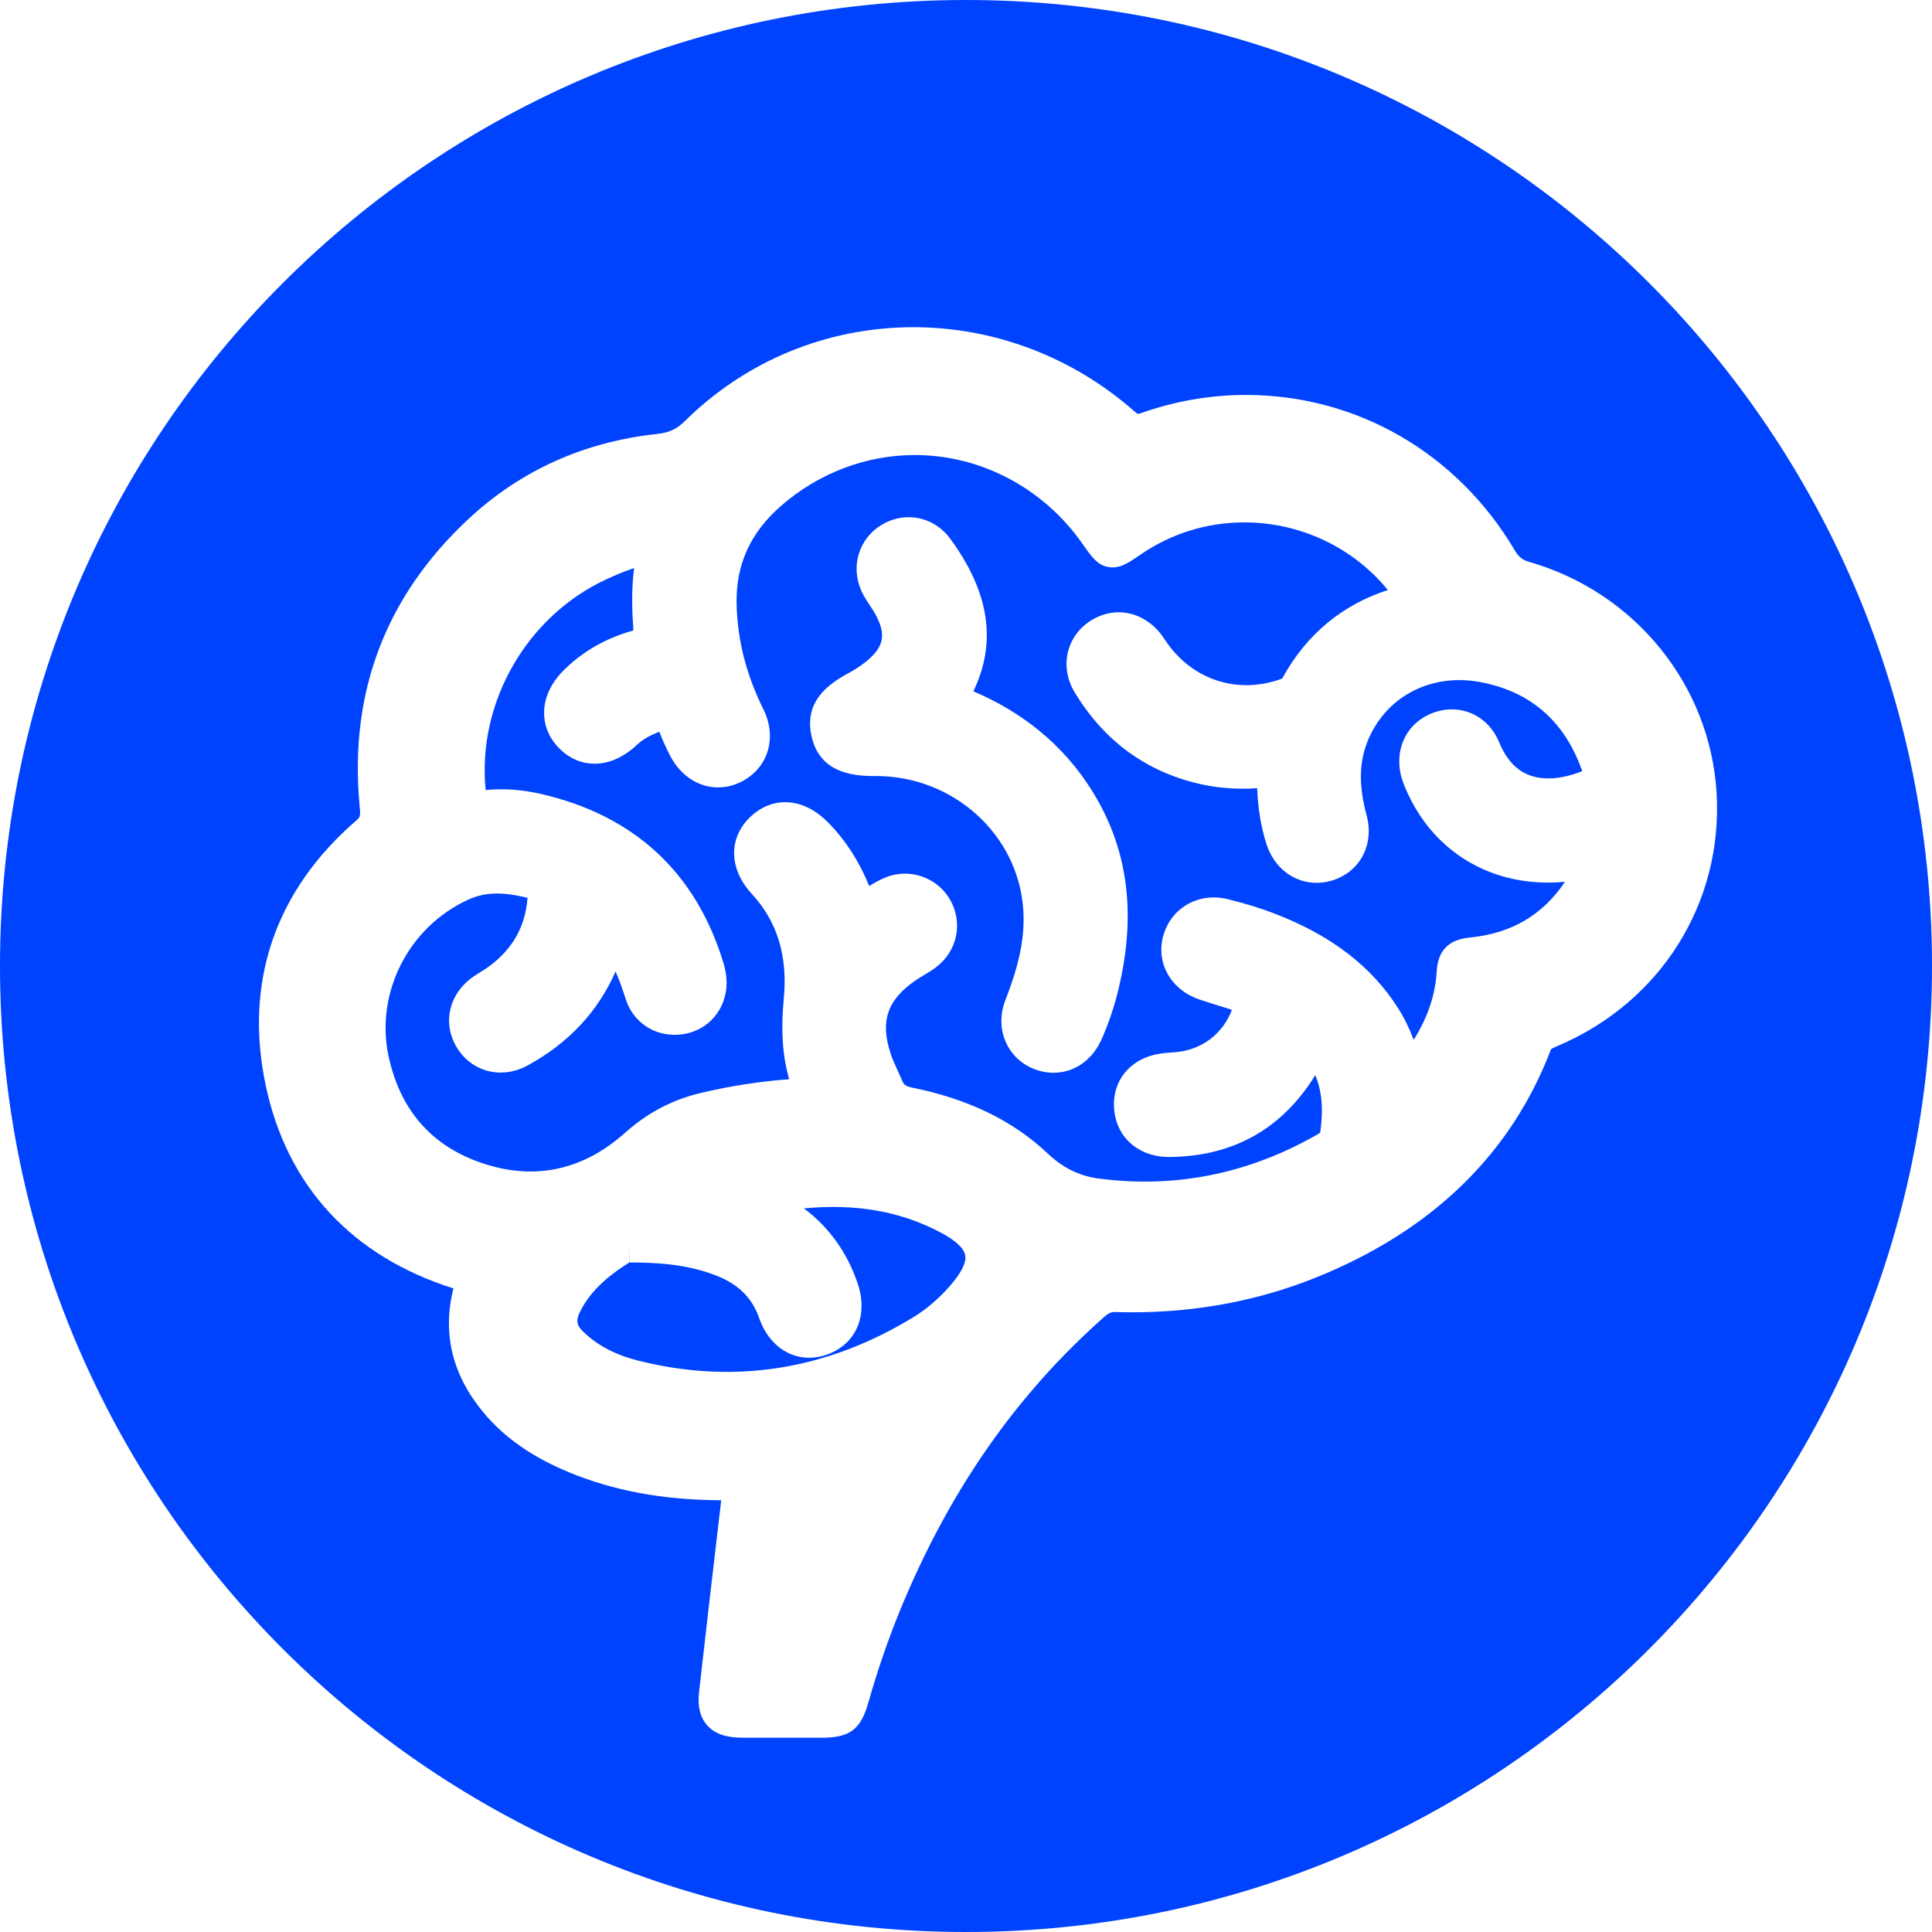
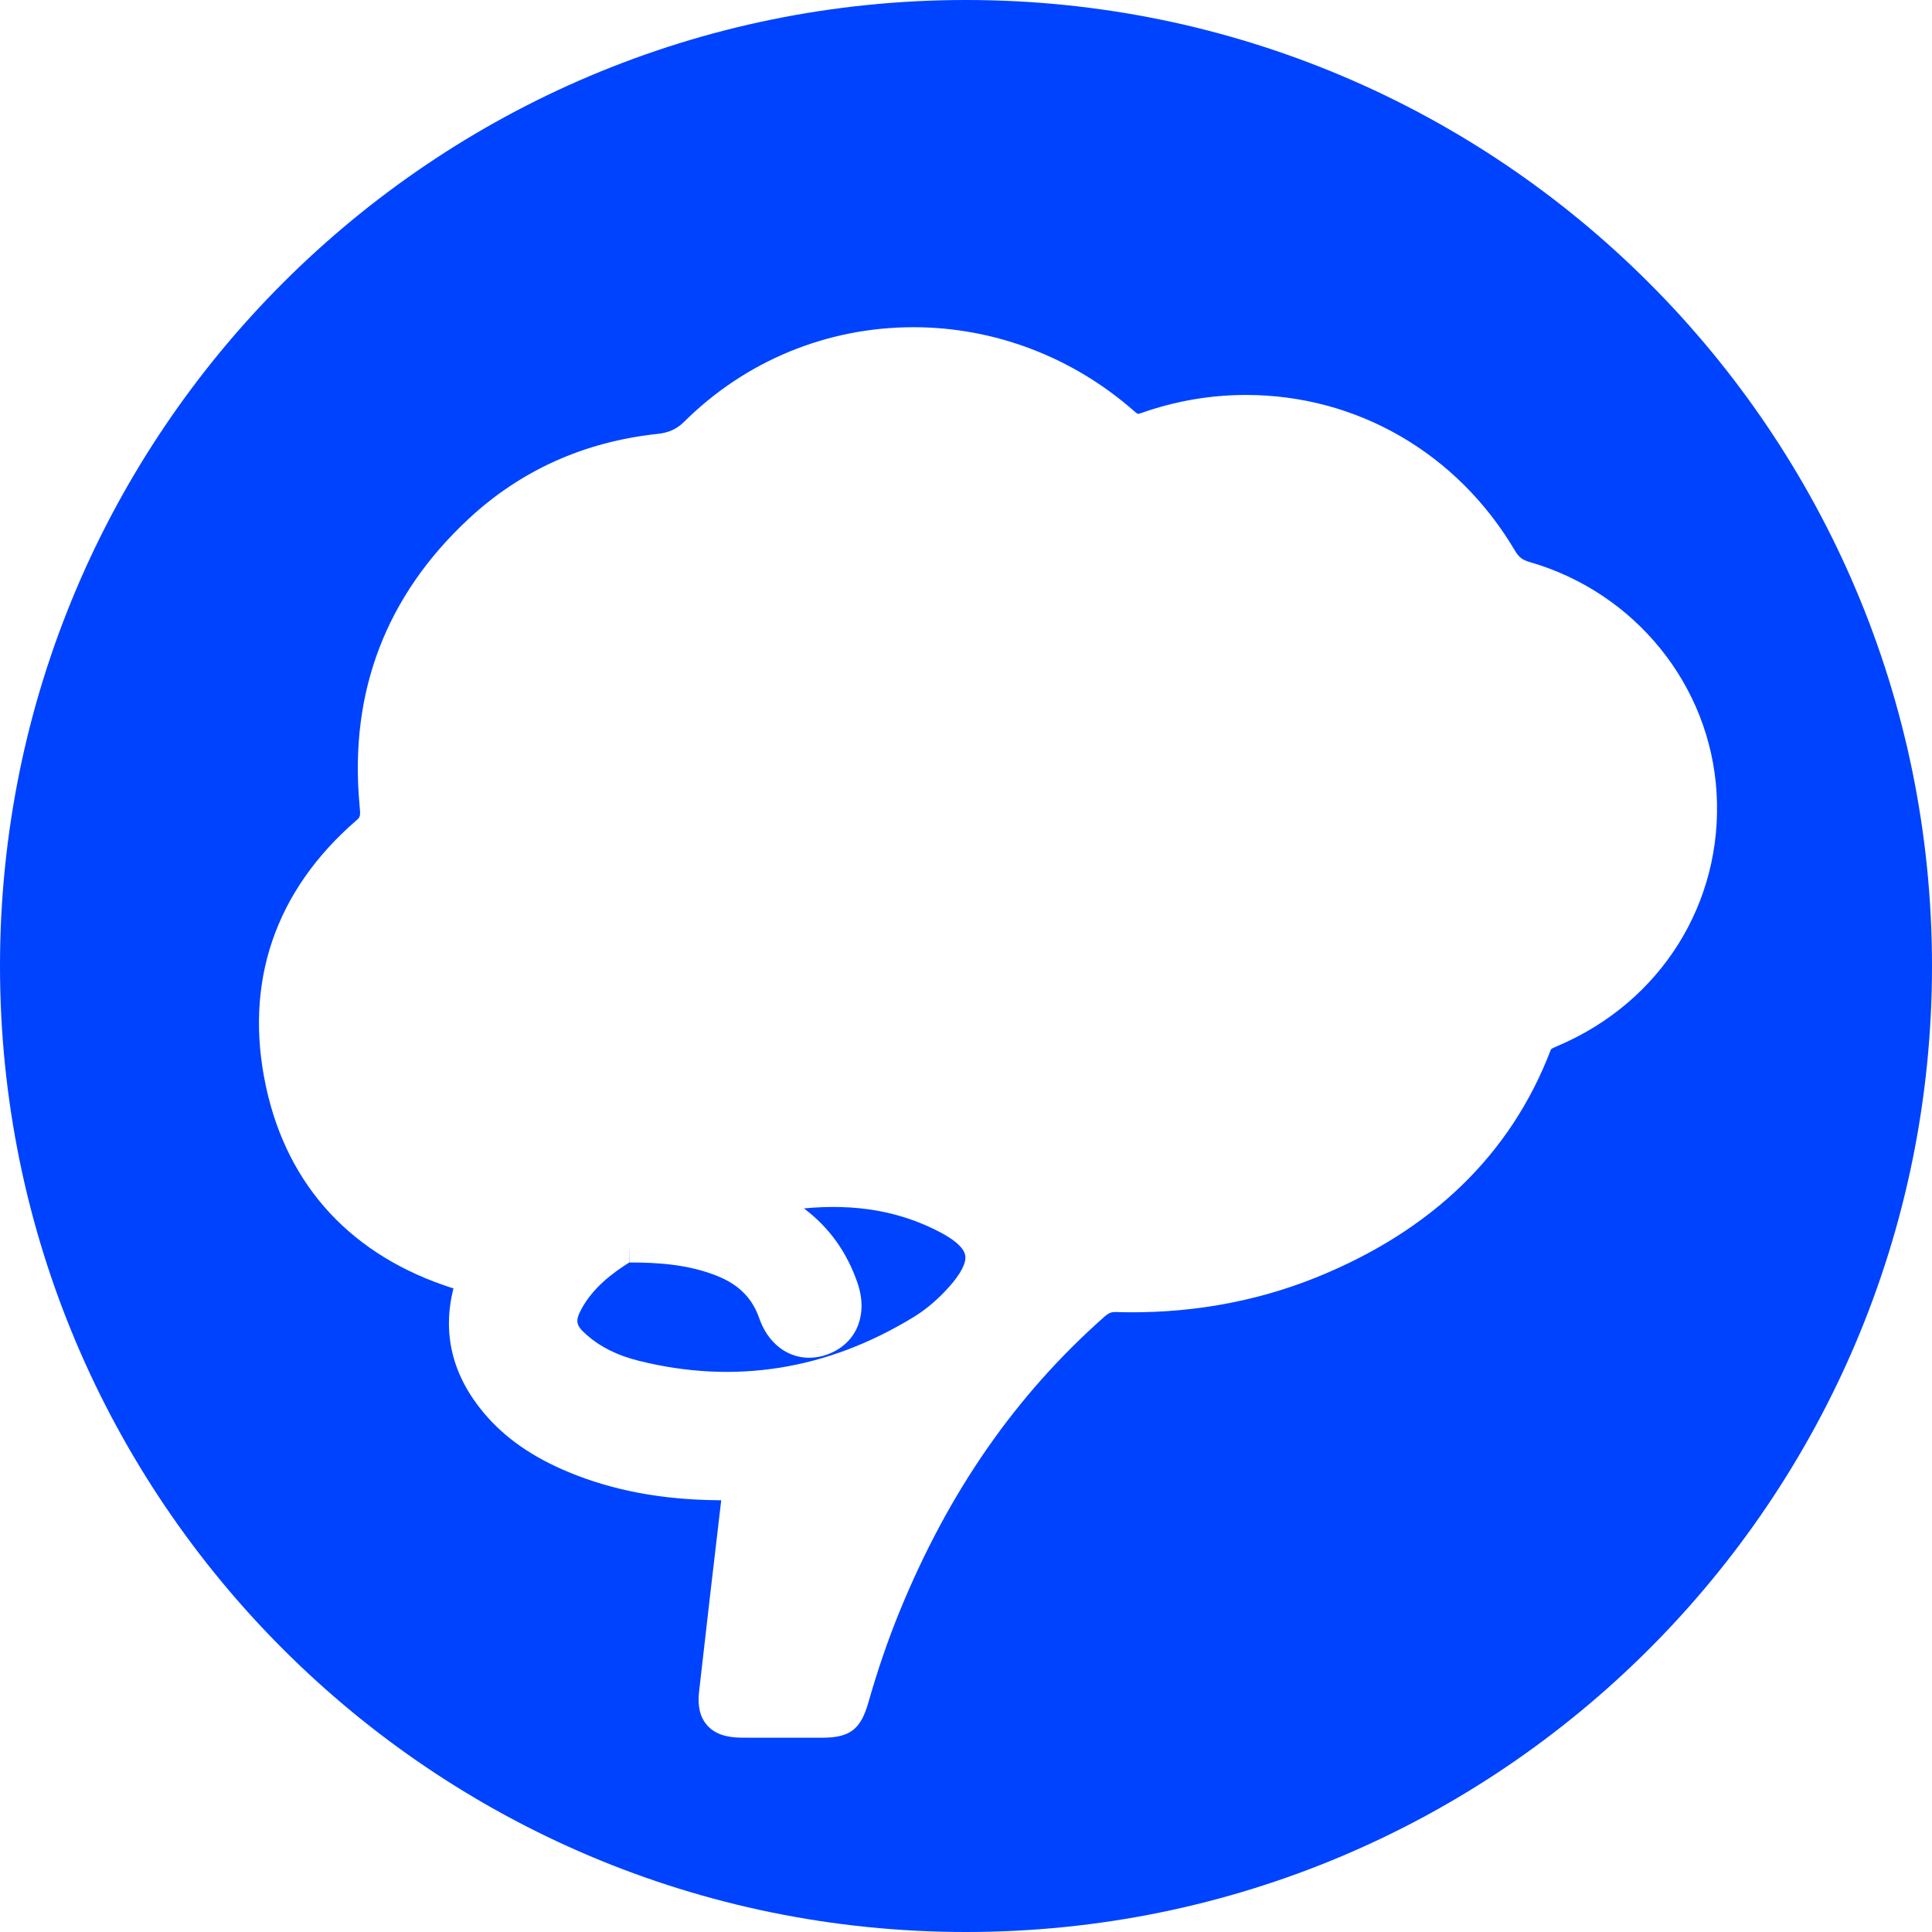
<svg xmlns="http://www.w3.org/2000/svg" version="1.1" id="Capa_1" x="0px" y="0px" width="174px" height="174px" viewBox="-306 94 174 174" enable-background="new -306 94 174 174" xml:space="preserve">
  <g>
-     <path fill-rule="evenodd" clip-rule="evenodd" fill="#0043FE" d="M-172.748,155.417c-0.605-0.11-1.216-0.166-1.814-0.166   c-3.783,0-6.968,2.152-8.313,5.618c-0.729,1.878-0.745,3.957-0.049,6.544c0.729,2.711-0.636,5.203-3.246,5.927   c-0.409,0.113-0.828,0.171-1.245,0.171c-2.07,0-3.844-1.366-4.52-3.482c-0.5-1.562-0.775-3.214-0.84-5.038   c-1.743,0.114-3.402-0.003-4.964-0.341c-4.934-1.071-8.794-3.863-11.474-8.297c-1.394-2.307-0.75-5.096,1.498-6.488   c0.763-0.472,1.616-0.722,2.467-0.722c1.486,0,2.899,0.753,3.878,2.066c0.108,0.146,0.21,0.298,0.311,0.45l0.164,0.242   c1.708,2.42,4.307,3.808,7.133,3.808c1.067,0,2.143-0.194,3.198-0.578c0.022-0.007,0.056-0.043,0.136-0.186   c2.141-3.843,5.308-6.466,9.42-7.806c-3.11-3.824-7.893-6.091-12.91-6.091c-3.357,0-6.583,0.995-9.33,2.878   c-1.068,0.732-1.713,1.175-2.553,1.175c-1.229,0-1.837-0.874-2.679-2.084c-3.5-5.031-9.155-8.035-15.128-8.035   c-4.394,0-8.678,1.63-12.064,4.589c-2.76,2.412-4.064,5.297-3.988,8.819c0.071,3.251,0.862,6.359,2.418,9.503   c1.244,2.514,0.438,5.234-1.915,6.472c-0.695,0.365-1.426,0.55-2.172,0.55c-1.774,0-3.385-1.061-4.31-2.838   c-0.393-0.756-0.715-1.469-0.979-2.171c-0.865,0.32-1.535,0.717-2.086,1.232c-2.245,2.103-5.02,2.181-6.923,0.266   c-0.902-0.907-1.376-2.021-1.37-3.22c0.007-1.366,0.632-2.701,1.807-3.858c1.703-1.681,3.801-2.873,6.235-3.544   c-0.118-1.678-0.189-3.606,0.059-5.619c-0.88,0.291-1.708,0.651-2.433,0.983c-7.186,3.291-11.685,11.066-10.941,18.908   c0.003,0.036,0.007,0.069,0.011,0.1c0.002,0,0.003,0,0.005,0c1.594-0.163,3.287-0.041,5.003,0.357   c8.37,1.939,13.882,7.029,16.382,15.129c0.146,0.473,0.238,0.909,0.281,1.334c0.251,2.471-1.267,4.622-3.609,5.115   c-0.345,0.073-0.696,0.109-1.042,0.109c-2.049,0-3.779-1.26-4.407-3.211c-0.276-0.857-0.559-1.698-0.915-2.493   c-1.578,3.607-4.236,6.451-7.915,8.461c-0.771,0.421-1.613,0.644-2.438,0.644c-1.647,0-3.138-0.872-3.988-2.333   c-1.276-2.197-0.645-4.791,1.536-6.308c0.232-0.161,0.471-0.311,0.711-0.46c0.24-0.148,0.48-0.296,0.706-0.464   c2.118-1.565,3.249-3.569,3.458-6.125c0.001-0.018,0.003-0.033,0.004-0.049c-2.378-0.579-3.904-0.503-5.393,0.188   c-5.367,2.486-8.358,8.431-7.112,14.136c1.066,4.882,3.952,8.12,8.578,9.624c4.64,1.513,8.948,0.567,12.708-2.786   c2.028-1.808,4.263-2.982,6.832-3.591c2.673-0.631,5.344-1.045,7.95-1.23c-0.604-2.11-0.759-4.425-0.489-7.219   c0.375-3.872-0.57-6.976-2.888-9.489c-2.074-2.248-2.112-5.041-0.094-6.949c0.895-0.846,1.969-1.294,3.108-1.294   c1.343,0,2.666,0.616,3.826,1.782c1.579,1.585,2.835,3.523,3.744,5.771c0.42-0.271,0.851-0.505,1.288-0.701   c0.617-0.276,1.269-0.417,1.938-0.417c1.656,0,3.204,0.886,4.038,2.312c1.218,2.081,0.689,4.657-1.258,6.127   c-0.374,0.282-0.749,0.506-1.112,0.723c-0.216,0.129-0.433,0.258-0.641,0.398c-2.639,1.784-3.305,3.731-2.299,6.721   c0.15,0.445,0.357,0.896,0.576,1.375c0.15,0.327,0.299,0.654,0.436,0.986c0.124,0.301,0.246,0.492,0.907,0.627   c5.089,1.035,9.091,2.985,12.236,5.964c1.316,1.245,2.823,1.99,4.48,2.214c6.948,0.93,13.627-0.413,19.857-4.007   c0.173-0.101,0.178-0.14,0.195-0.271c0.271-2.004,0.123-3.612-0.467-5.019c-2.996,4.854-7.427,7.332-13.175,7.367   c-2.771,0-4.789-1.812-4.946-4.405c-0.159-2.619,1.604-4.604,4.386-4.937c0.244-0.029,0.49-0.048,0.736-0.064   c0.163-0.012,0.325-0.023,0.487-0.04c2.339-0.235,4.182-1.648,5.007-3.811c-0.912-0.28-1.795-0.563-2.679-0.845l-0.127-0.041   c-2.608-0.832-4.04-3.226-3.405-5.691c0.546-2.119,2.383-3.543,4.571-3.543c0.43,0,0.868,0.055,1.301,0.163   c1.563,0.391,2.913,0.806,4.127,1.271c5.112,1.957,8.768,4.751,11.176,8.539c0.572,0.9,1.02,1.839,1.407,2.856   c1.294-2.09,1.949-4.072,2.073-6.199c0.108-1.844,1.075-2.83,2.955-3.016c3.757-0.366,6.581-2.014,8.595-5.023   c-6.615,0.619-12.176-2.788-14.533-8.832c-1.016-2.608,0.004-5.255,2.424-6.293c0.623-0.267,1.27-0.402,1.922-0.402   c1.874,0,3.502,1.129,4.251,2.946c0.906,2.2,2.354,3.271,4.428,3.271c0.871,0,1.819-0.189,2.82-0.562   c0.093-0.034,0.173-0.065,0.241-0.092c-0.026-0.079-0.059-0.172-0.1-0.281C-165.199,158.842-168.276,156.232-172.748,155.417z    M-205.246,183.003c-0.375,1.586-0.889,3.121-1.524,4.562c-0.843,1.91-2.47,3.051-4.352,3.051c-0.623,0-1.245-0.129-1.848-0.382   c-2.392-1.005-3.458-3.655-2.481-6.164c1.295-3.326,1.776-5.777,1.606-8.194c-0.47-6.721-6.291-11.984-13.25-11.984h-0.189   c-2.047,0-4.856-0.361-5.604-3.491c-0.75-3.135,1.372-4.733,3.303-5.776c0.572-0.31,1.097-0.654,1.557-1.022   c1.66-1.33,1.879-2.464,0.839-4.331c-0.142-0.255-0.304-0.498-0.464-0.741c-0.179-0.271-0.356-0.542-0.518-0.822   c-1.265-2.198-0.728-4.824,1.277-6.246c0.816-0.577,1.759-0.883,2.729-0.883c1.474,0,2.838,0.705,3.741,1.934   c3.535,4.813,4.221,9.314,2.088,13.744c4.512,1.932,8.016,4.827,10.48,8.636C-204.457,170.143-203.604,176.067-205.246,183.003z" />
    <path fill-rule="evenodd" clip-rule="evenodd" fill="#0043FE" d="M-253.161,214.228c1.241,1.091,2.778,1.853,4.698,2.33   c8.628,2.147,16.932,0.825,24.736-3.934c1.128-0.689,2.209-1.608,3.212-2.733c1.064-1.194,1.563-2.174,1.444-2.835   c-0.145-0.808-1.285-1.563-2.216-2.056c-3.621-1.916-7.608-2.613-12.309-2.169c2.257,1.693,3.875,3.942,4.825,6.714   c0.985,2.871-0.084,5.451-2.661,6.42c-0.562,0.211-1.133,0.318-1.699,0.318c-2.006,0-3.726-1.361-4.488-3.552   c-0.629-1.81-1.822-3.018-3.755-3.803c-2.665-1.081-5.505-1.227-7.933-1.227v-1.5l0,0l-0.018,1.5   c-1.469,0.924-3.222,2.223-4.265,4.114C-254.225,212.969-254.157,213.352-253.161,214.228z" />
    <path fill-rule="evenodd" clip-rule="evenodd" fill="#0043FE" d="M-219,94c-48.049,0-87,38.951-87,87s38.951,87,87,87   s87-38.951,87-87S-170.952,94-219,94z M-165.685,188.186c-0.608,0.258-0.621,0.291-0.652,0.373   c-3.59,9.395-10.706,16.292-21.148,20.499c-5.623,2.265-11.762,3.315-18.13,3.104c-0.302,0.02-0.518,0.066-0.96,0.459   c-7.957,7.052-13.962,15.688-18.361,26.403c-1.066,2.597-2.026,5.389-2.854,8.298c-0.689,2.428-1.658,3.171-4.144,3.182   l-0.379,0.001l-3.377-0.004l-2.152,0.004c-0.489,0-0.977-0.002-1.465-0.008c-1.377-0.018-2.361-0.382-3.008-1.116   c-0.637-0.722-0.875-1.711-0.725-3.023c0.643-5.665,1.295-11.328,1.965-16.989c0.01-0.086,0.021-0.171,0.03-0.253   c-0.078-0.001-0.156-0.001-0.232-0.002c-5.092-0.042-9.501-0.869-13.501-2.526c-3.267-1.353-5.767-3.096-7.641-5.329   c-2.848-3.395-3.77-7.169-2.741-11.22c-9.109-2.879-14.948-9.165-16.887-18.182c-2.012-9.355,0.815-17.654,8.177-24   c0.32-0.276,0.342-0.385,0.257-1.288l-0.017-0.188c-0.899-10.094,2.399-18.715,9.802-25.622c4.699-4.385,10.425-6.968,17.02-7.678   c1.067-0.115,1.759-0.435,2.468-1.137c5.523-5.466,12.845-8.475,20.616-8.475c7.272,0,14.327,2.683,19.865,7.555   c0.25,0.22,0.341,0.248,0.345,0.25c0.013-0.001,0.093-0.005,0.272-0.067c3.071-1.087,6.254-1.638,9.46-1.638   c9.977,0,19.025,5.232,24.206,13.997c0.358,0.607,0.677,0.86,1.311,1.043c9.513,2.729,16.291,11.09,16.865,20.802   C-150.814,175.308-156.422,184.247-165.685,188.186z" />
  </g>
</svg>